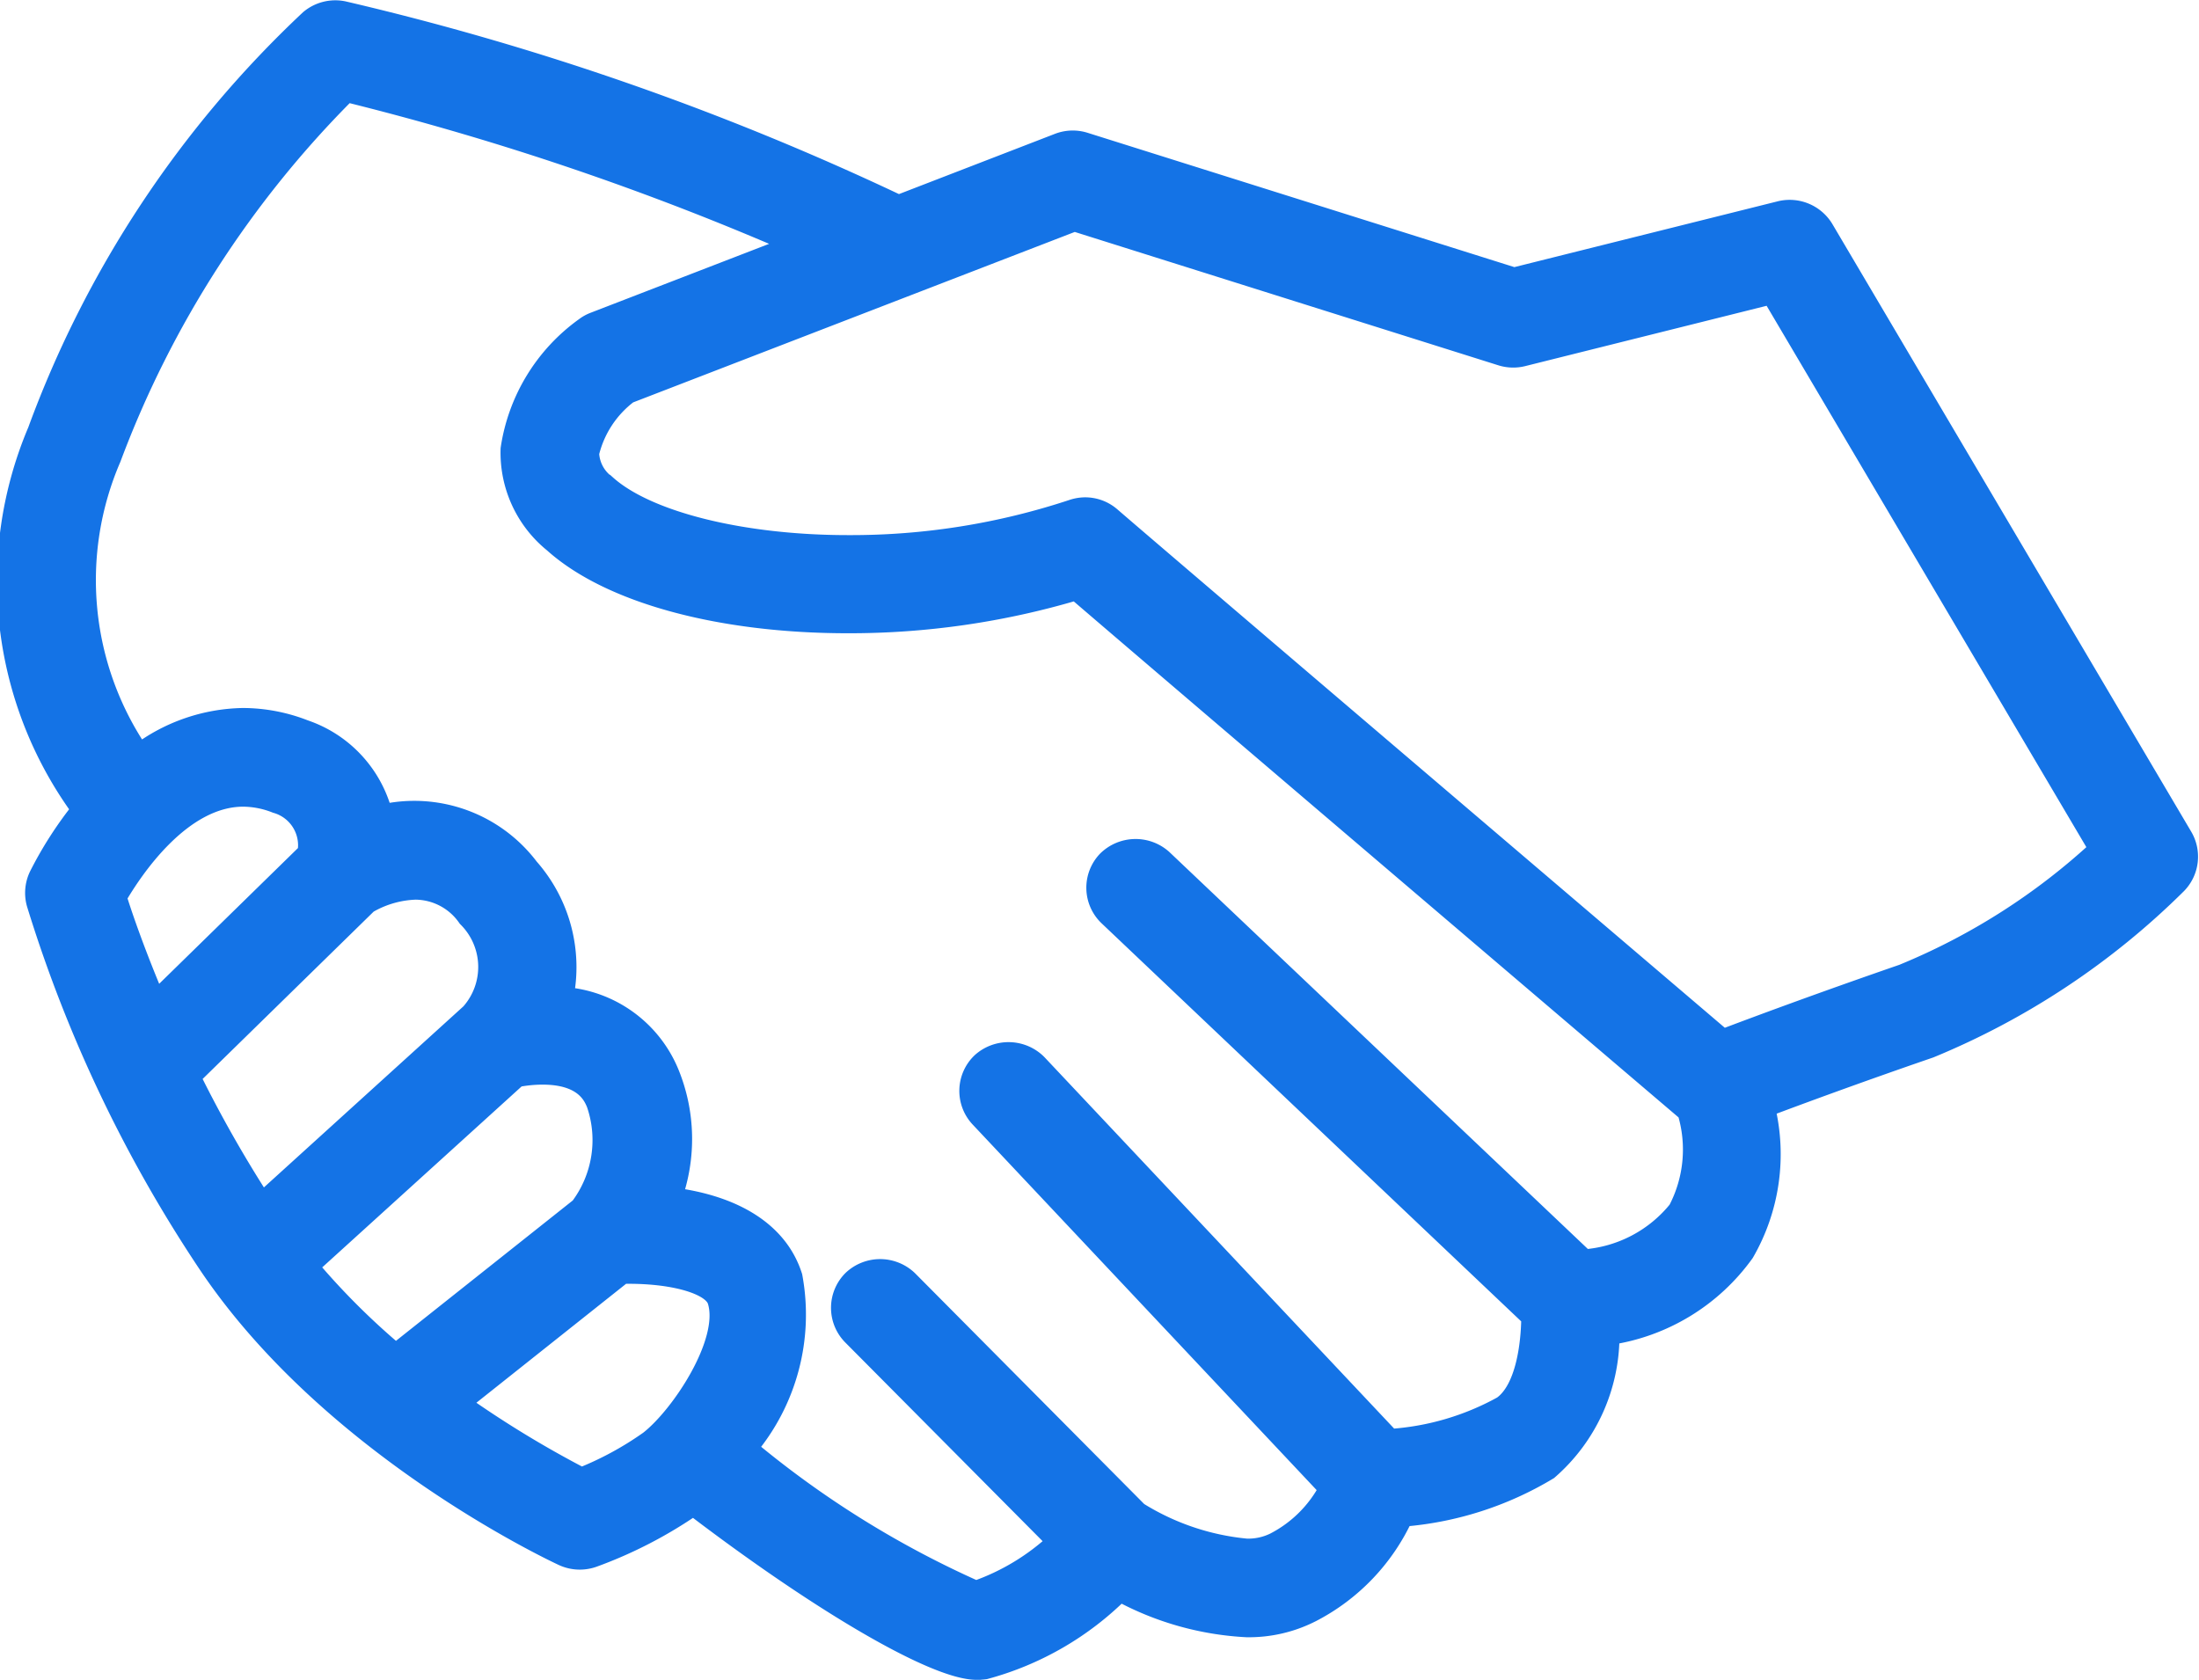
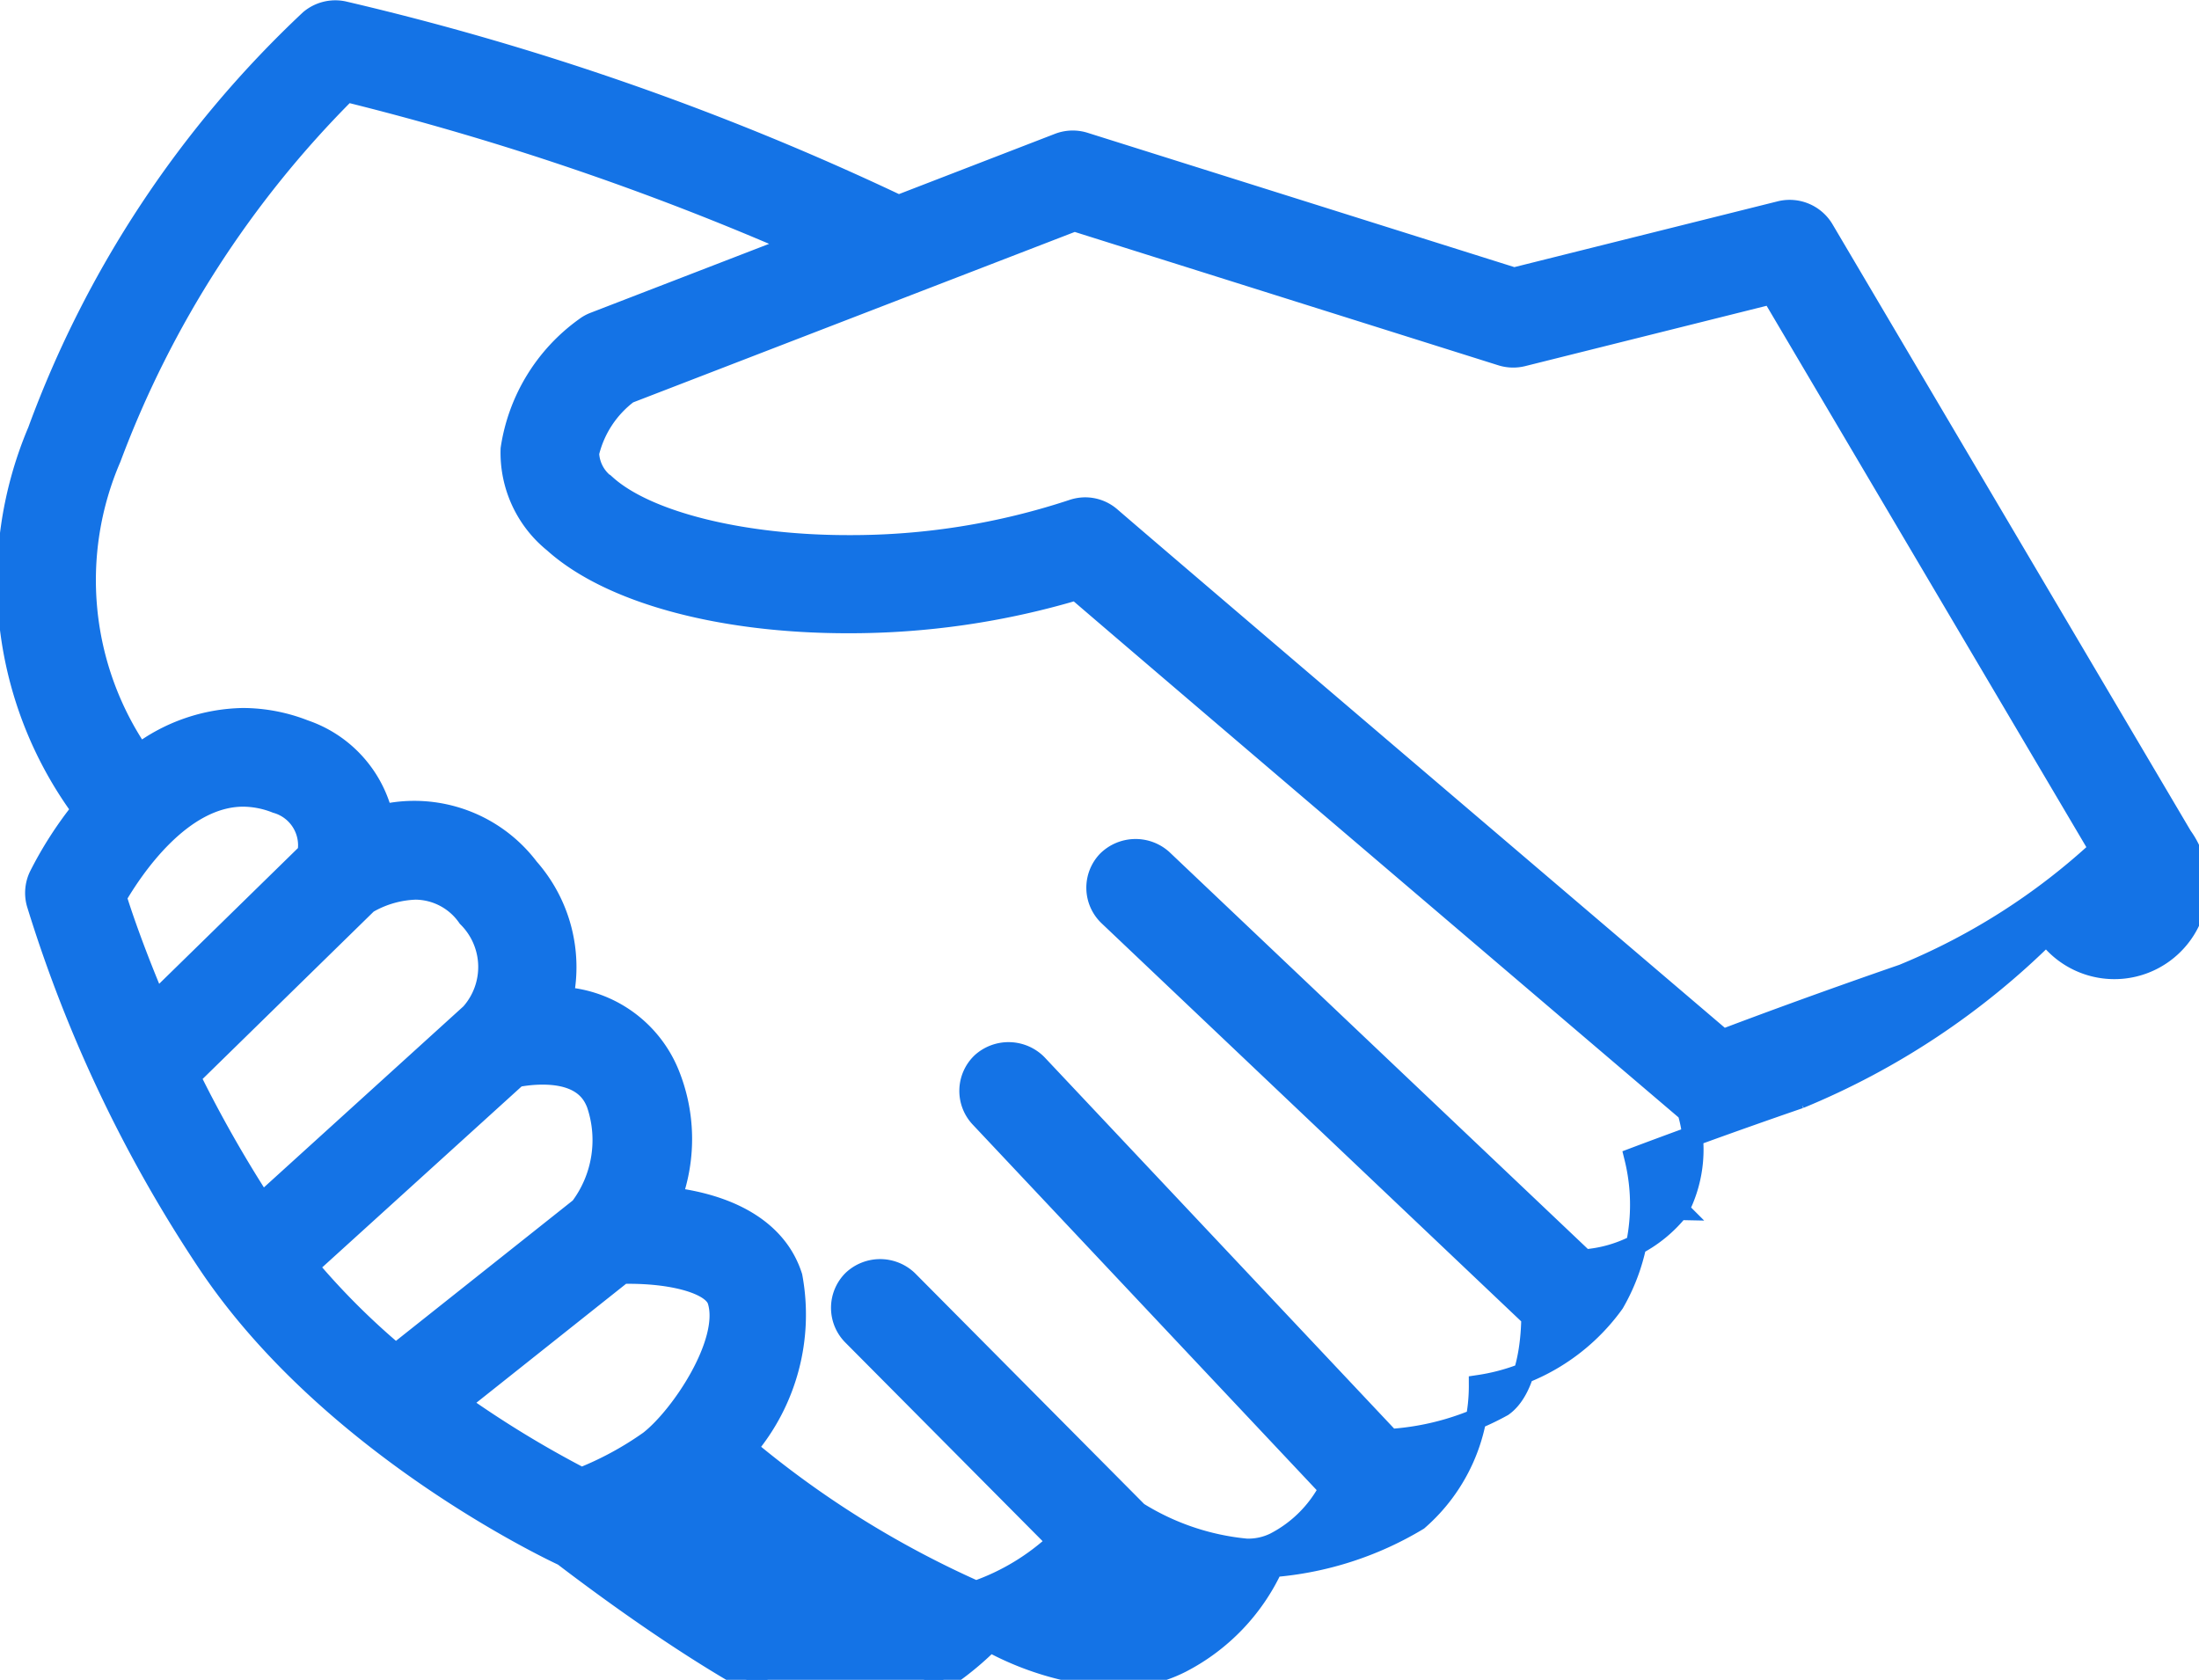
<svg xmlns="http://www.w3.org/2000/svg" width="53.306" height="40.721" viewBox="0 0 53.306 40.721">
  <g id="Group_1930" data-name="Group 1930" transform="translate(-1928.375 -2635.368)">
-     <path id="Path_14164" data-name="Path 14164" d="M52.849,30.878l-8.693-14.72a.958.958,0,0,0-1.041-.435l-6.459,1.614L26.241,14.059a.948.948,0,0,0-.622.02l-3.883,1.5a66.861,66.861,0,0,0-13.461-4.7.957.957,0,0,0-.809.206A25.885,25.885,0,0,0,.873,21.052a9.342,9.342,0,0,0,1.069,9.175A9.219,9.219,0,0,0,.905,31.84a.949.949,0,0,0-.058.66,33.339,33.339,0,0,0,4.177,8.769c2.98,4.419,8.357,6.94,8.585,7.046a.957.957,0,0,0,.4.087.967.967,0,0,0,.329-.058,10.7,10.7,0,0,0,2.423-1.254c3.1,2.365,5.87,3.984,6.869,3.984a1.589,1.589,0,0,0,.2-.013,7.324,7.324,0,0,0,3.27-1.889,7.2,7.2,0,0,0,3.075.869,3.322,3.322,0,0,0,1.569-.365,4.949,4.949,0,0,0,2.216-2.316,8.061,8.061,0,0,0,3.519-1.131,4.312,4.312,0,0,0,1.483-3.272,4.913,4.913,0,0,0,3.269-1.994,4.758,4.758,0,0,0,.5-3.522c.849-.32,2.276-.846,4-1.439a18.492,18.492,0,0,0,5.99-3.977A.943.943,0,0,0,52.849,30.878Zm-45.435.4-3.69,3.609c-.485-1.144-.8-2.052-.95-2.536.4-.687,1.569-2.444,3.077-2.444a2.212,2.212,0,0,1,.8.159A1.067,1.067,0,0,1,7.414,31.275ZM4.561,36.706,8.86,32.5a2.481,2.481,0,0,1,1.166-.339,1.553,1.553,0,0,1,1.267.674,1.7,1.7,0,0,1,.074,2.337L6.3,39.771A30.688,30.688,0,0,1,4.561,36.706Zm2.853,4.6,5.069-4.6a3.336,3.336,0,0,1,.622-.061c1.018,0,1.233.515,1.314.709a2.724,2.724,0,0,1-.4,2.525L9.547,43.43A17.588,17.588,0,0,1,7.414,41.3Zm6.635,5.122a25.538,25.538,0,0,1-2.965-1.808l3.96-3.147.149,0c1.15,0,2.038.27,2.16.658.314.995-.885,2.8-1.654,3.4A7.89,7.89,0,0,1,14.049,46.427Zm26.6-6.5a3.235,3.235,0,0,1-2.294,1.21l-10.226-9.7a.971.971,0,0,0-1.333.036.941.941,0,0,0,.037,1.332l10.248,9.722c-.005.65-.131,1.758-.7,2.163a6.49,6.49,0,0,1-2.732.8L25.09,36.4a.972.972,0,0,0-1.333-.04.941.941,0,0,0-.041,1.333l8.463,8.994a3.082,3.082,0,0,1-1.327,1.318,1.465,1.465,0,0,1-.686.145,6.044,6.044,0,0,1-2.632-.891L21.96,41.645a.967.967,0,0,0-1.335-.006.943.943,0,0,0,0,1.334l4.966,5a5.588,5.588,0,0,1-1.981,1.2,23.677,23.677,0,0,1-5.554-3.463,5.022,5.022,0,0,0,1.1-4.16c-.33-1.046-1.362-1.719-2.923-1.915a4.2,4.2,0,0,0-.069-3.024,2.987,2.987,0,0,0-2.56-1.834,3.628,3.628,0,0,0-.833-3.13,3.476,3.476,0,0,0-3.547-1.294A2.92,2.92,0,0,0,7.331,28.3a4.108,4.108,0,0,0-1.481-.285,4.3,4.3,0,0,0-2.519.866,7.474,7.474,0,0,1-.691-7.177,24.854,24.854,0,0,1,5.713-8.878,68.2,68.2,0,0,1,10.906,3.7l-4.9,1.892a.888.888,0,0,0-.22.122,4.421,4.421,0,0,0-1.8,2.945,2.8,2.8,0,0,0,1.038,2.269c1.355,1.22,4.021,1.949,7.131,1.949a19.277,19.277,0,0,0,5.535-.8c2.641,2.269,13.954,11.908,14.82,12.645A3.173,3.173,0,0,1,40.645,39.928Zm5.454-5.71c-2.045.706-3.664,1.31-4.387,1.585l-.31-.264c-8.8-7.5-13.691-11.675-14.529-12.4a.942.942,0,0,0-.618-.231.97.97,0,0,0-.3.05,17.1,17.1,0,0,1-5.445.866c-2.577,0-4.882-.575-5.87-1.464a1,1,0,0,1-.416-.774,2.56,2.56,0,0,1,.951-1.45l10.82-4.176,10.354,3.26a.958.958,0,0,0,.511.015l6.035-1.508,7.949,13.459A15.87,15.87,0,0,1,46.1,34.218Z" transform="translate(1928.421 2624.766)" fill="#1473e6" stroke="#1473e6" stroke-width="0.5" />
+     <path id="Path_14164" data-name="Path 14164" d="M52.849,30.878l-8.693-14.72a.958.958,0,0,0-1.041-.435l-6.459,1.614L26.241,14.059a.948.948,0,0,0-.622.02l-3.883,1.5a66.861,66.861,0,0,0-13.461-4.7.957.957,0,0,0-.809.206A25.885,25.885,0,0,0,.873,21.052a9.342,9.342,0,0,0,1.069,9.175A9.219,9.219,0,0,0,.905,31.84a.949.949,0,0,0-.058.66,33.339,33.339,0,0,0,4.177,8.769c2.98,4.419,8.357,6.94,8.585,7.046c3.1,2.365,5.87,3.984,6.869,3.984a1.589,1.589,0,0,0,.2-.013,7.324,7.324,0,0,0,3.27-1.889,7.2,7.2,0,0,0,3.075.869,3.322,3.322,0,0,0,1.569-.365,4.949,4.949,0,0,0,2.216-2.316,8.061,8.061,0,0,0,3.519-1.131,4.312,4.312,0,0,0,1.483-3.272,4.913,4.913,0,0,0,3.269-1.994,4.758,4.758,0,0,0,.5-3.522c.849-.32,2.276-.846,4-1.439a18.492,18.492,0,0,0,5.99-3.977A.943.943,0,0,0,52.849,30.878Zm-45.435.4-3.69,3.609c-.485-1.144-.8-2.052-.95-2.536.4-.687,1.569-2.444,3.077-2.444a2.212,2.212,0,0,1,.8.159A1.067,1.067,0,0,1,7.414,31.275ZM4.561,36.706,8.86,32.5a2.481,2.481,0,0,1,1.166-.339,1.553,1.553,0,0,1,1.267.674,1.7,1.7,0,0,1,.074,2.337L6.3,39.771A30.688,30.688,0,0,1,4.561,36.706Zm2.853,4.6,5.069-4.6a3.336,3.336,0,0,1,.622-.061c1.018,0,1.233.515,1.314.709a2.724,2.724,0,0,1-.4,2.525L9.547,43.43A17.588,17.588,0,0,1,7.414,41.3Zm6.635,5.122a25.538,25.538,0,0,1-2.965-1.808l3.96-3.147.149,0c1.15,0,2.038.27,2.16.658.314.995-.885,2.8-1.654,3.4A7.89,7.89,0,0,1,14.049,46.427Zm26.6-6.5a3.235,3.235,0,0,1-2.294,1.21l-10.226-9.7a.971.971,0,0,0-1.333.036.941.941,0,0,0,.037,1.332l10.248,9.722c-.005.65-.131,1.758-.7,2.163a6.49,6.49,0,0,1-2.732.8L25.09,36.4a.972.972,0,0,0-1.333-.04.941.941,0,0,0-.041,1.333l8.463,8.994a3.082,3.082,0,0,1-1.327,1.318,1.465,1.465,0,0,1-.686.145,6.044,6.044,0,0,1-2.632-.891L21.96,41.645a.967.967,0,0,0-1.335-.006.943.943,0,0,0,0,1.334l4.966,5a5.588,5.588,0,0,1-1.981,1.2,23.677,23.677,0,0,1-5.554-3.463,5.022,5.022,0,0,0,1.1-4.16c-.33-1.046-1.362-1.719-2.923-1.915a4.2,4.2,0,0,0-.069-3.024,2.987,2.987,0,0,0-2.56-1.834,3.628,3.628,0,0,0-.833-3.13,3.476,3.476,0,0,0-3.547-1.294A2.92,2.92,0,0,0,7.331,28.3a4.108,4.108,0,0,0-1.481-.285,4.3,4.3,0,0,0-2.519.866,7.474,7.474,0,0,1-.691-7.177,24.854,24.854,0,0,1,5.713-8.878,68.2,68.2,0,0,1,10.906,3.7l-4.9,1.892a.888.888,0,0,0-.22.122,4.421,4.421,0,0,0-1.8,2.945,2.8,2.8,0,0,0,1.038,2.269c1.355,1.22,4.021,1.949,7.131,1.949a19.277,19.277,0,0,0,5.535-.8c2.641,2.269,13.954,11.908,14.82,12.645A3.173,3.173,0,0,1,40.645,39.928Zm5.454-5.71c-2.045.706-3.664,1.31-4.387,1.585l-.31-.264c-8.8-7.5-13.691-11.675-14.529-12.4a.942.942,0,0,0-.618-.231.97.97,0,0,0-.3.05,17.1,17.1,0,0,1-5.445.866c-2.577,0-4.882-.575-5.87-1.464a1,1,0,0,1-.416-.774,2.56,2.56,0,0,1,.951-1.45l10.82-4.176,10.354,3.26a.958.958,0,0,0,.511.015l6.035-1.508,7.949,13.459A15.87,15.87,0,0,1,46.1,34.218Z" transform="translate(1928.421 2624.766)" fill="#1473e6" stroke="#1473e6" stroke-width="0.5" />
  </g>
</svg>